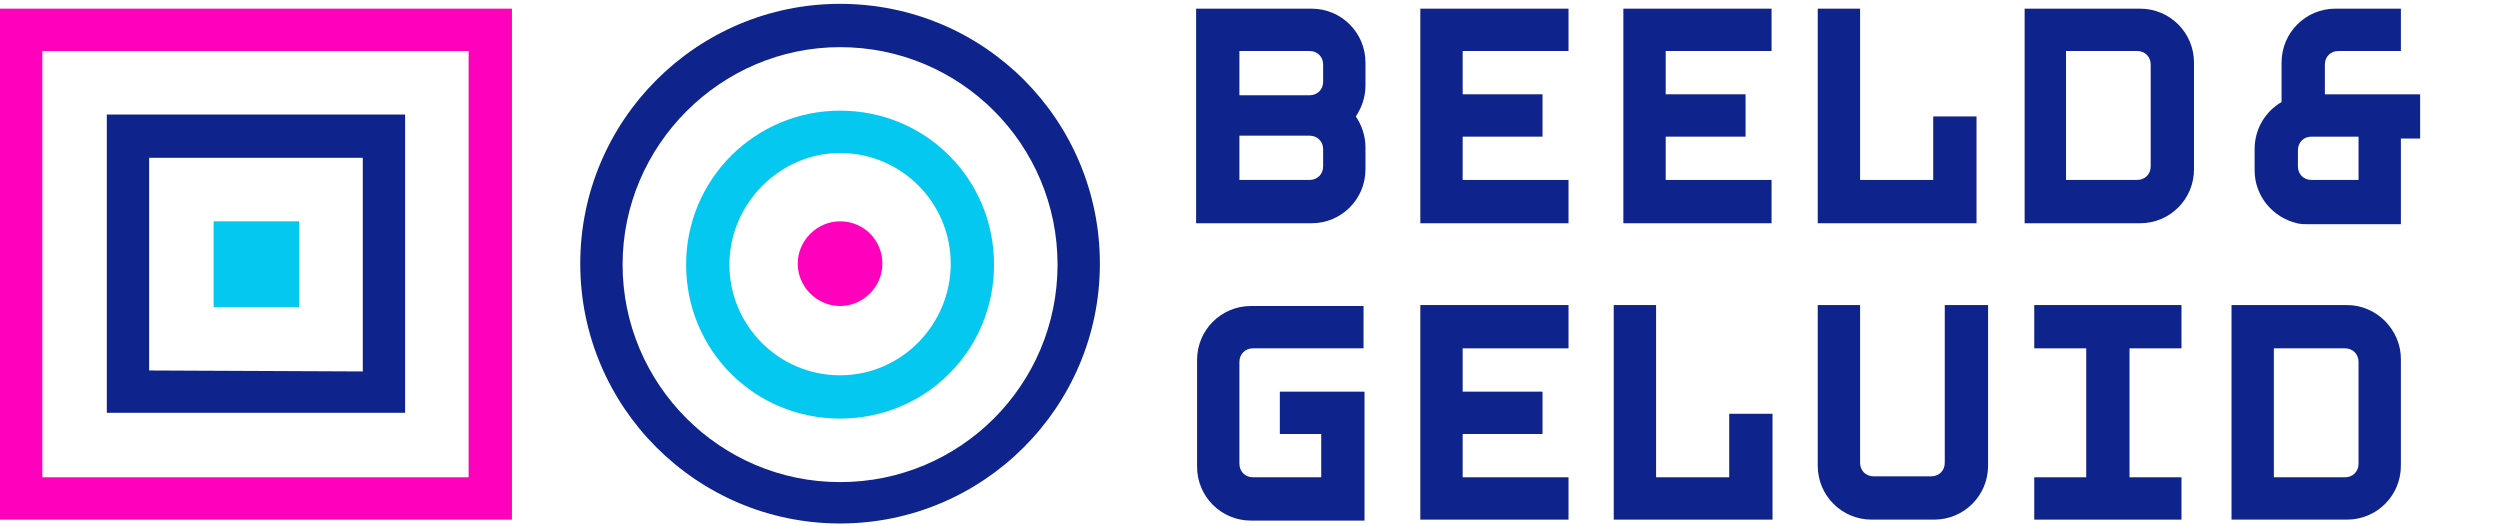
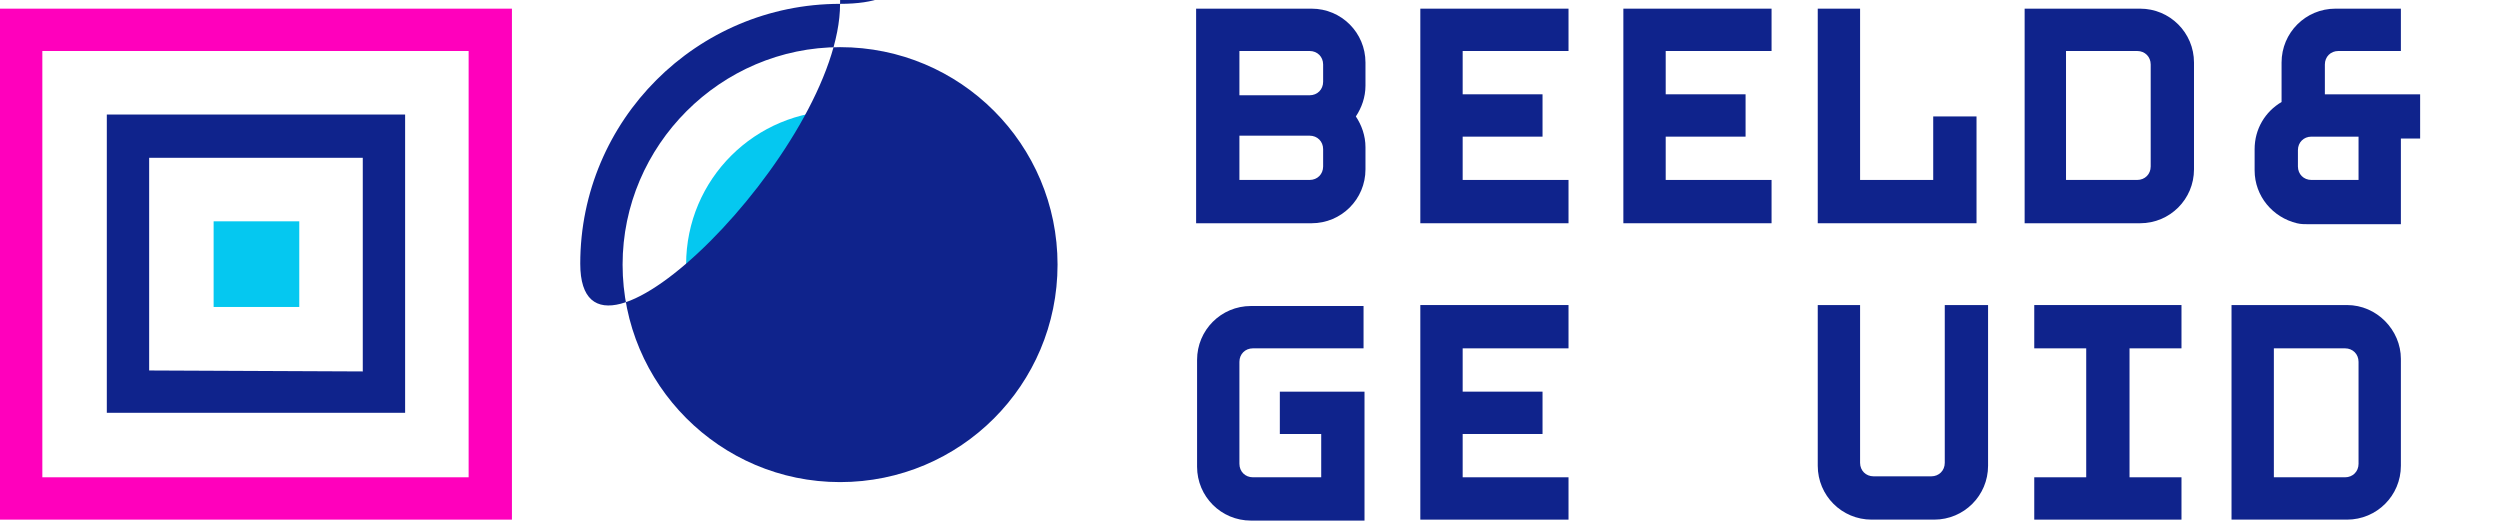
<svg xmlns="http://www.w3.org/2000/svg" version="1.1" id="Laag_1" x="0px" y="0px" width="259.8px" height="54.7px" viewBox="0 0 259.8 54.7" style="enable-background:new 0 0 259.8 54.7;" xml:space="preserve">
  <style type="text/css">
	.st0{fill:#0F238C;}
	.st1{fill:#05C8F0;}
	.st2{fill:#FF00BC;}
</style>
  <g>
    <g>
      <path class="st0" d="M243.9,31.7h-12v9V54h12c3.1,0,5.6-2.5,5.6-5.6V37.3C249.5,34.3,247,31.7,243.9,31.7z M245.1,48.2    c0,0.8-0.6,1.4-1.4,1.4h-7.4V36.2h7.4c0.8,0,1.4,0.6,1.4,1.4V48.2z" />
    </g>
    <g>
      <path class="st0" d="M202.1,31.7v16.4c0,0.8-0.6,1.4-1.4,1.4h-6c-0.8,0-1.4-0.6-1.4-1.4V31.7h-4.4v16.7c0,3.1,2.5,5.6,5.6,5.6h6.5    c3.1,0,5.6-2.5,5.6-5.6V31.7H202.1z" />
    </g>
    <g>
      <polygon class="st0" points="152,36.2 152,40.7 160.3,40.7 160.3,45.1 152,45.1 152,49.6 163,49.6 163,54 147.6,54 147.6,31.7     163,31.7 163,36.2   " />
    </g>
    <g>
      <polygon class="st0" points="152,5.3 152,9.8 160.3,9.8 160.3,14.2 152,14.2 152,18.7 163,18.7 163,23.2 147.6,23.2 147.6,0.9     163,0.9 163,5.3   " />
    </g>
    <g>
      <polygon class="st0" points="173.1,5.3 173.1,9.8 181.4,9.8 181.4,14.2 173.1,14.2 173.1,18.7 184.1,18.7 184.1,23.2 168.7,23.2     168.7,0.9 184.1,0.9 184.1,5.3   " />
    </g>
    <g>
      <path class="st0" d="M141.9,6.5c0-3.1-2.5-5.6-5.6-5.6h-12v22.3h12c3.1,0,5.6-2.5,5.6-5.6v-2.3c0-1.2-0.4-2.3-1-3.2    c0.6-0.9,1-2,1-3.2V6.5z M128.8,5.3h7.3c0.8,0,1.4,0.6,1.4,1.4v1.8c0,0.8-0.6,1.4-1.4,1.4h-7.3V5.3z M137.5,17.3    c0,0.8-0.6,1.4-1.4,1.4h-7.3v-4.6h7.3c0.8,0,1.4,0.6,1.4,1.4V17.3z" />
    </g>
    <g>
      <path class="st0" d="M128.8,37.6c0-0.8,0.6-1.4,1.4-1.4h11.5v-4.4H130c-3.1,0-5.6,2.5-5.6,5.6v11.1c0,3.1,2.5,5.6,5.6,5.6h11.8    V40.7H133v4.4h4.3v4.5h-7.1c-0.8,0-1.4-0.6-1.4-1.4V37.6z" />
    </g>
    <g>
      <path class="st0" d="M222.4,0.9h-12v9v13.3h12c3.1,0,5.6-2.5,5.6-5.6V6.5C228,3.4,225.5,0.9,222.4,0.9z M223.5,17.3    c0,0.8-0.6,1.4-1.4,1.4h-7.4V5.3h7.4c0.8,0,1.4,0.6,1.4,1.4V17.3z" />
    </g>
    <g>
      <polygon class="st0" points="211.4,36.2 216.8,36.2 216.8,49.6 211.4,49.6 211.4,54 226.7,54 226.7,49.6 221.3,49.6 221.3,36.2     226.7,36.2 226.7,31.7 211.4,31.7   " />
    </g>
    <g>
-       <polygon class="st0" points="184.2,43 184.2,54 167.7,54 167.7,31.7 172.1,31.7 172.1,49.6 179.7,49.6 179.7,43   " />
-     </g>
+       </g>
    <g>
      <polygon class="st0" points="205.4,12.1 205.4,23.2 188.9,23.2 188.9,0.9 193.3,0.9 193.3,18.7 200.9,18.7 200.9,12.1   " />
    </g>
    <g>
      <path class="st0" d="M251.5,9.8h-9.9V6.7c0-0.8,0.6-1.4,1.4-1.4h6.5V0.9h-6.8c-3.1,0-5.6,2.5-5.6,5.6v4.1c-1.7,1-2.8,2.8-2.8,4.9    v2.2c0,2.7,1.9,4.9,4.4,5.5c0.4,0.1,0.8,0.1,1.2,0.1h9.6v-8.9h2L251.5,9.8L251.5,9.8z M245.1,14.2v4.5h-4.9    c-0.8,0-1.4-0.6-1.4-1.4v-1.7c0-0.8,0.6-1.4,1.4-1.4h4.6l0,0C244.8,14.2,245.1,14.2,245.1,14.2z" />
    </g>
  </g>
  <g>
    <g>
      <path class="st1" d="M87.3,15.9c6.4,0,11.5,5.2,11.5,11.5S93.7,39,87.3,39c-6.4,0-11.5-5.2-11.5-11.5S81,15.9,87.3,15.9     M87.3,11.5c-8.8,0-16,7.1-16,16s7.1,16,16,16s16-7.1,16-16S96.2,11.5,87.3,11.5L87.3,11.5z" />
    </g>
  </g>
  <g>
    <g>
      <path class="st2" d="M0,0.9V54h53.2V0.9H0z M4.4,49.6V5.3h44.3v44.3H4.4z" />
    </g>
  </g>
  <g>
    <rect x="22.2" y="23" class="st1" width="8.9" height="8.9" />
  </g>
  <g>
    <path class="st0" d="M11.1,11.9v31h31v-31C42.1,11.9,11.1,11.9,11.1,11.9z M15.5,38.5V16.4h22.2v22.2L15.5,38.5L15.5,38.5z" />
  </g>
  <g>
    <g>
      <path class="st2" d="M87.3,27.5L87.3,27.5L87.3,27.5 M87.3,23c-2.4,0-4.4,2-4.4,4.4s2,4.4,4.4,4.4s4.4-2,4.4-4.4S89.8,23,87.3,23    L87.3,23z" />
    </g>
  </g>
  <g>
    <g>
-       <path class="st0" d="M87.3,4.9c12.5,0,22.6,10.1,22.6,22.6S99.8,50.1,87.3,50.1S64.7,39.9,64.7,27.5S74.9,4.9,87.3,4.9 M87.3,0.4    c-14.9,0-27,12.1-27,27s12.1,27,27,27s27-12.1,27-27S102.3,0.4,87.3,0.4L87.3,0.4z" />
+       <path class="st0" d="M87.3,4.9c12.5,0,22.6,10.1,22.6,22.6S99.8,50.1,87.3,50.1S64.7,39.9,64.7,27.5S74.9,4.9,87.3,4.9 M87.3,0.4    c-14.9,0-27,12.1-27,27s27-12.1,27-27S102.3,0.4,87.3,0.4L87.3,0.4z" />
    </g>
  </g>
</svg>